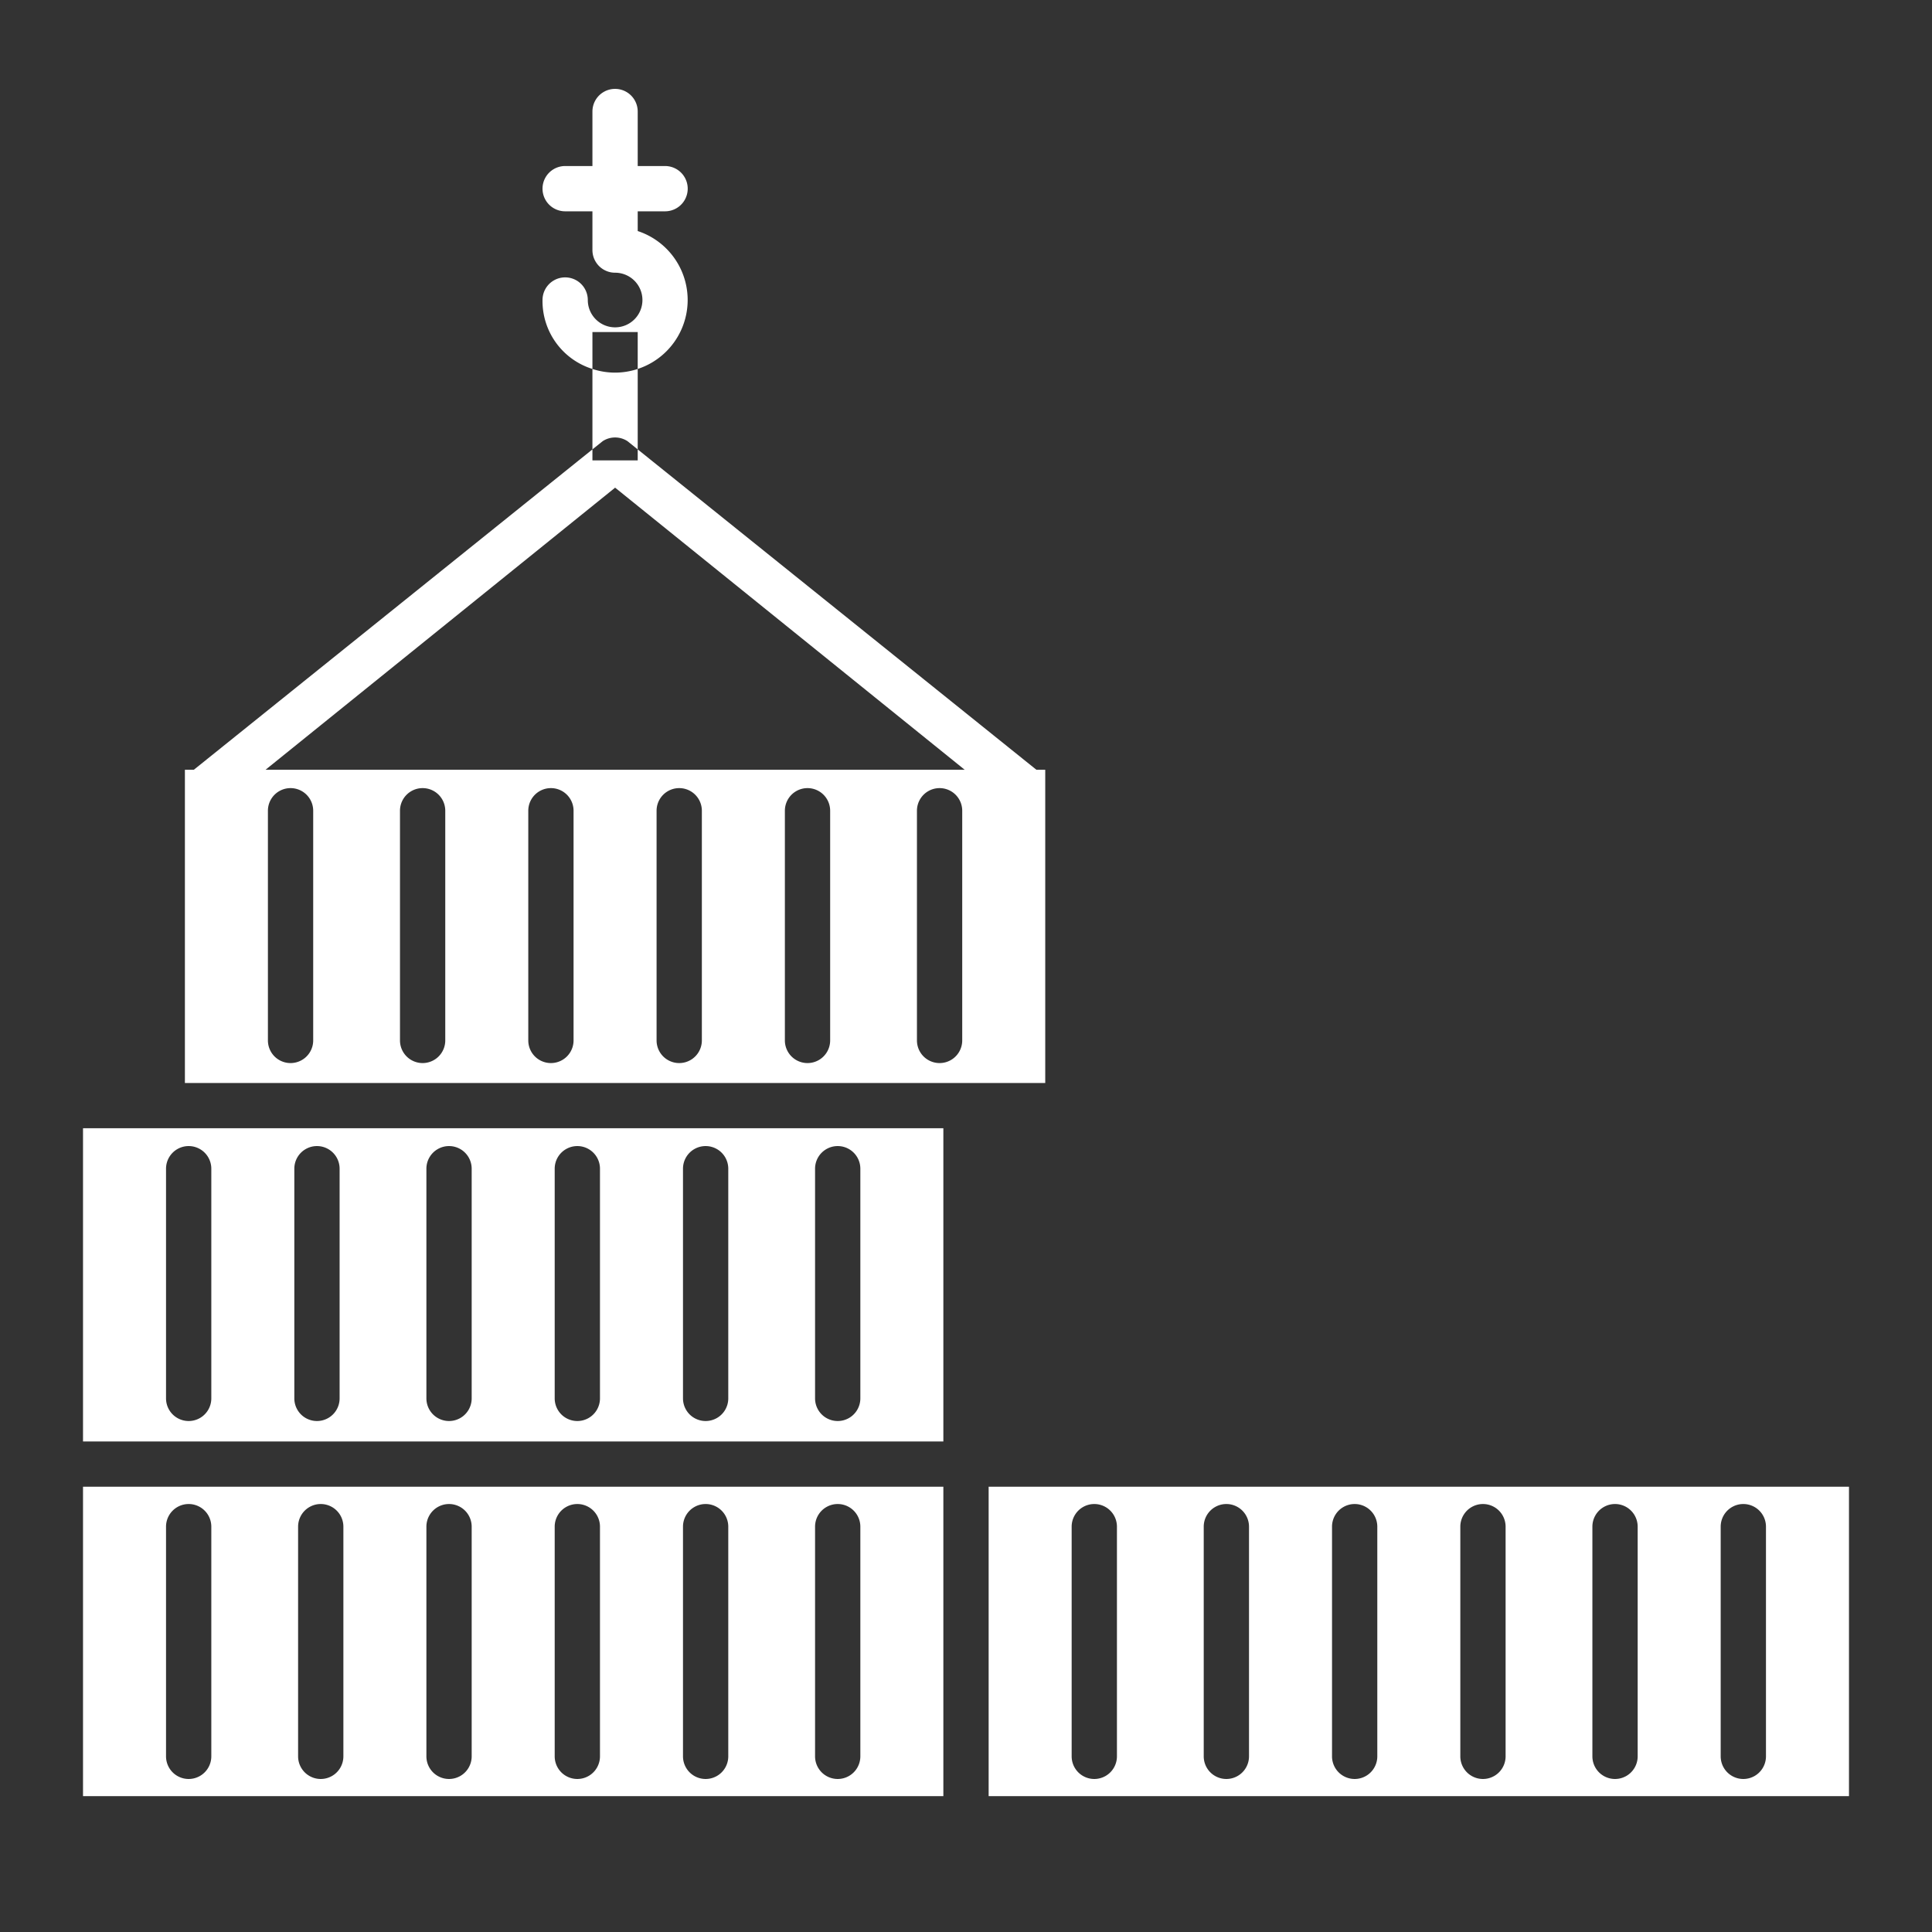
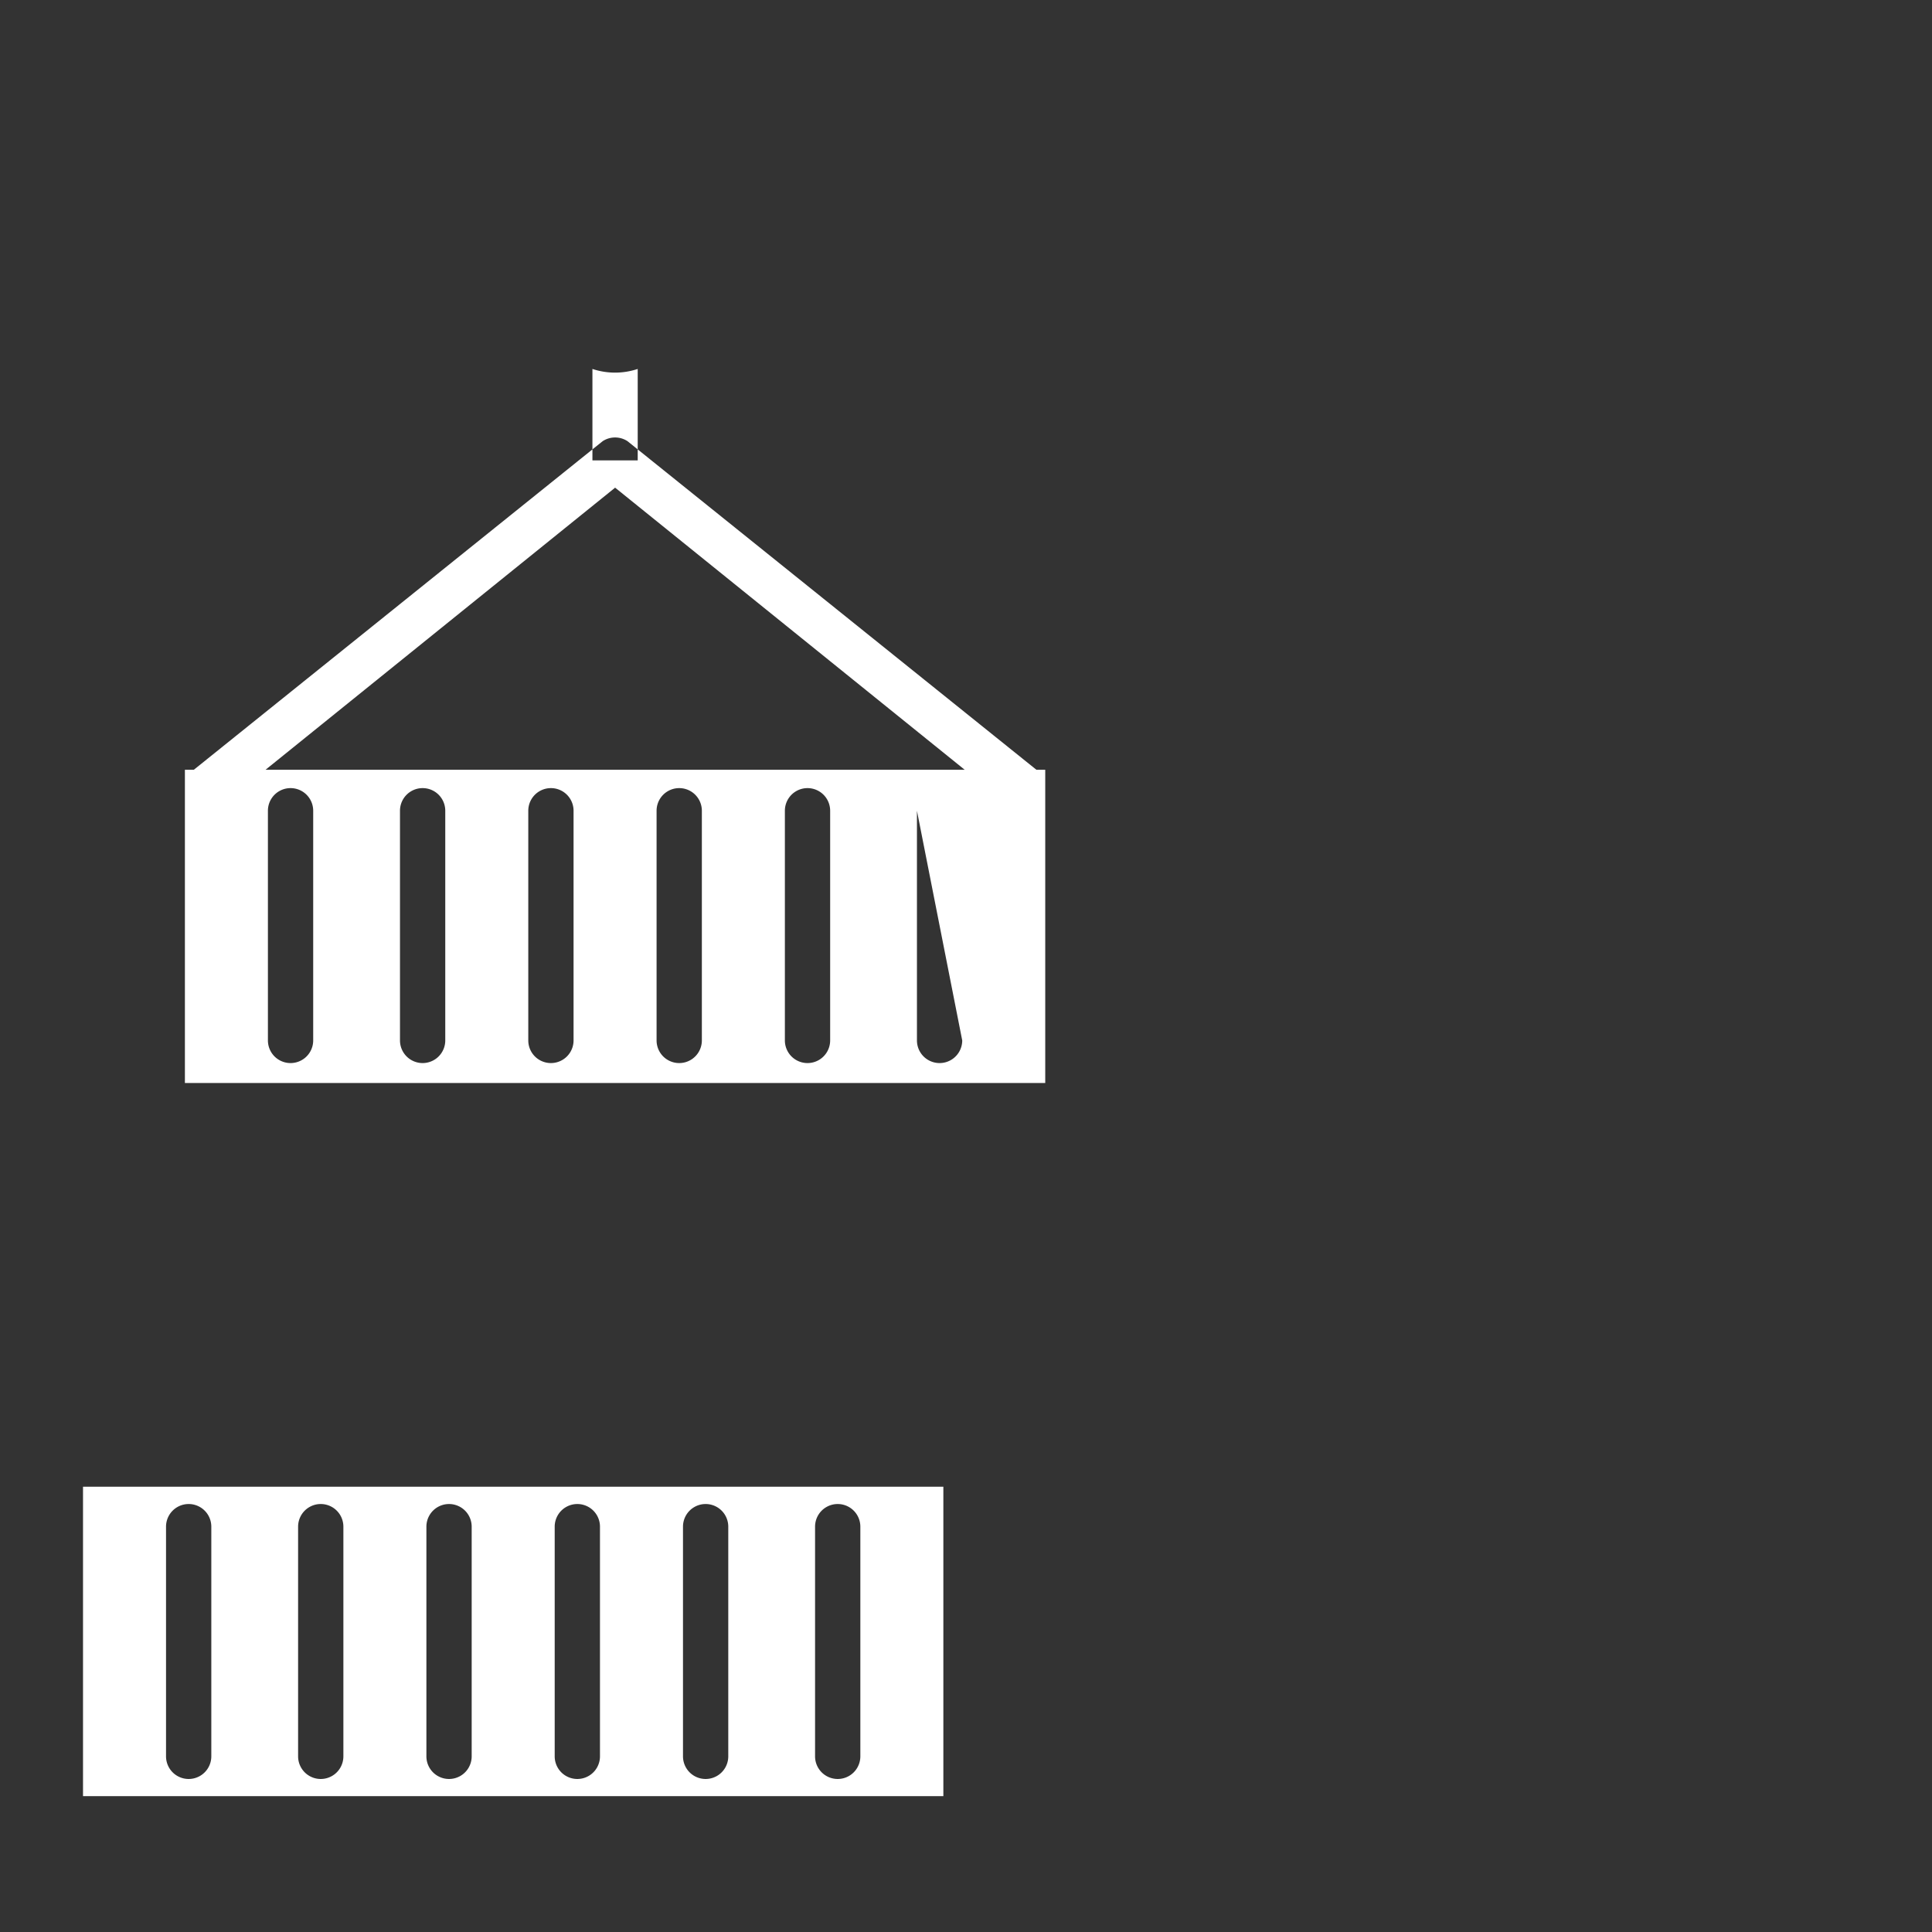
<svg xmlns="http://www.w3.org/2000/svg" style="fill:white" id="Layer_1" data-name="Layer 1" viewBox="0 0 512 512" width="512" height="512">
  <rect x="0" y="0" width="512" height="512" fill="#333333" stroke="none" />
  <title>Cargo container 3</title>
  <path d="M22,476H250V394H22Zm194-71.418a6,6,0,0,1,12,0v60.866a6,6,0,0,1-12,0Zm-35,0a6,6,0,0,1,12,0v60.866a6,6,0,0,1-12,0Zm-34,0a6,6,0,0,1,12,0v60.866a6,6,0,0,1-12,0Zm-34,0a6,6,0,0,1,12,0v60.866a6,6,0,0,1-12,0Zm-34,0a6,6,0,0,1,12,0v60.866a6,6,0,0,1-12,0Zm-35,0a6,6,0,0,1,12,0v60.866a6,6,0,0,1-12,0Z" />
-   <path d="M22,299v83H250V299H22Zm194,10.72a6,6,0,0,1,12,0v60.866a6,6,0,0,1-12,0Zm-35,0a6,6,0,0,1,12,0v60.866a6,6,0,0,1-12,0Zm-34,0a6,6,0,0,1,12,0v60.866a6,6,0,0,1-12,0Zm-34,0a6,6,0,0,1,12,0v60.866a6,6,0,0,1-12,0Zm-35,0a6,6,0,0,1,12,0v60.866a6,6,0,0,1-12,0Zm-34,0a6,6,0,0,1,12,0v60.866a6,6,0,0,1-12,0Z" />
-   <path d="M262,476H490V394H262Zm194-71.418a6,6,0,0,1,12,0v60.866a6,6,0,0,1-12,0Zm-34,0a6,6,0,0,1,12,0v60.866a6,6,0,0,1-12,0Zm-35,0a6,6,0,0,1,12,0v60.866a6,6,0,0,1-12,0Zm-34,0a6,6,0,0,1,12,0v60.866a6,6,0,0,1-12,0Zm-34,0a6,6,0,0,1,12,0v60.866a6,6,0,0,1-12,0Zm-35,0a6,6,0,0,1,12,0v60.866a6,6,0,0,1-12,0Z" />
-   <path d="M277,204h-2.34L169,119.093V122H157v-2.907L51.363,204H49v83H277ZM83,275.724a6,6,0,0,1-12,0V214.858a6,6,0,0,1,12,0Zm35,0a6,6,0,0,1-12,0V214.858a6,6,0,0,1,12,0Zm34,0a6,6,0,0,1-12,0V214.858a6,6,0,0,1,12,0Zm34,0a6,6,0,0,1-12,0V214.858a6,6,0,0,1,12,0Zm34,0a6,6,0,0,1-12,0V214.858a6,6,0,0,1,12,0Zm35,0a6,6,0,0,1-12,0V214.858a6,6,0,0,1,12,0ZM70.365,204l92.648-74.763L255.659,204Z" />
+   <path d="M277,204h-2.34L169,119.093V122H157v-2.907L51.363,204H49v83H277ZM83,275.724a6,6,0,0,1-12,0V214.858a6,6,0,0,1,12,0Zm35,0a6,6,0,0,1-12,0V214.858a6,6,0,0,1,12,0Zm34,0a6,6,0,0,1-12,0V214.858a6,6,0,0,1,12,0Zm34,0a6,6,0,0,1-12,0V214.858a6,6,0,0,1,12,0Zm34,0a6,6,0,0,1-12,0V214.858a6,6,0,0,1,12,0Zm35,0a6,6,0,0,1-12,0V214.858ZM70.365,204l92.648-74.763L255.659,204Z" />
  <path d="M166.283,116.909,169,119.093V97.777a19.023,19.023,0,0,1-12,0v21.316l2.726-2.184A6,6,0,0,1,166.283,116.909Z" />
-   <path d="M169,88v9.777a19.232,19.232,0,0,0,0-36.548V56h7.251a6,6,0,0,0,0-12H169V29.555a6,6,0,0,0-12,0V44h-7.226a6,6,0,0,0,0,12H157V66.271a6.005,6.005,0,0,0,6.006,6,7.239,7.239,0,1,1-7.233,7.238,6,6,0,0,0-12,0A18.852,18.852,0,0,0,157,97.777V88Z" />
</svg>